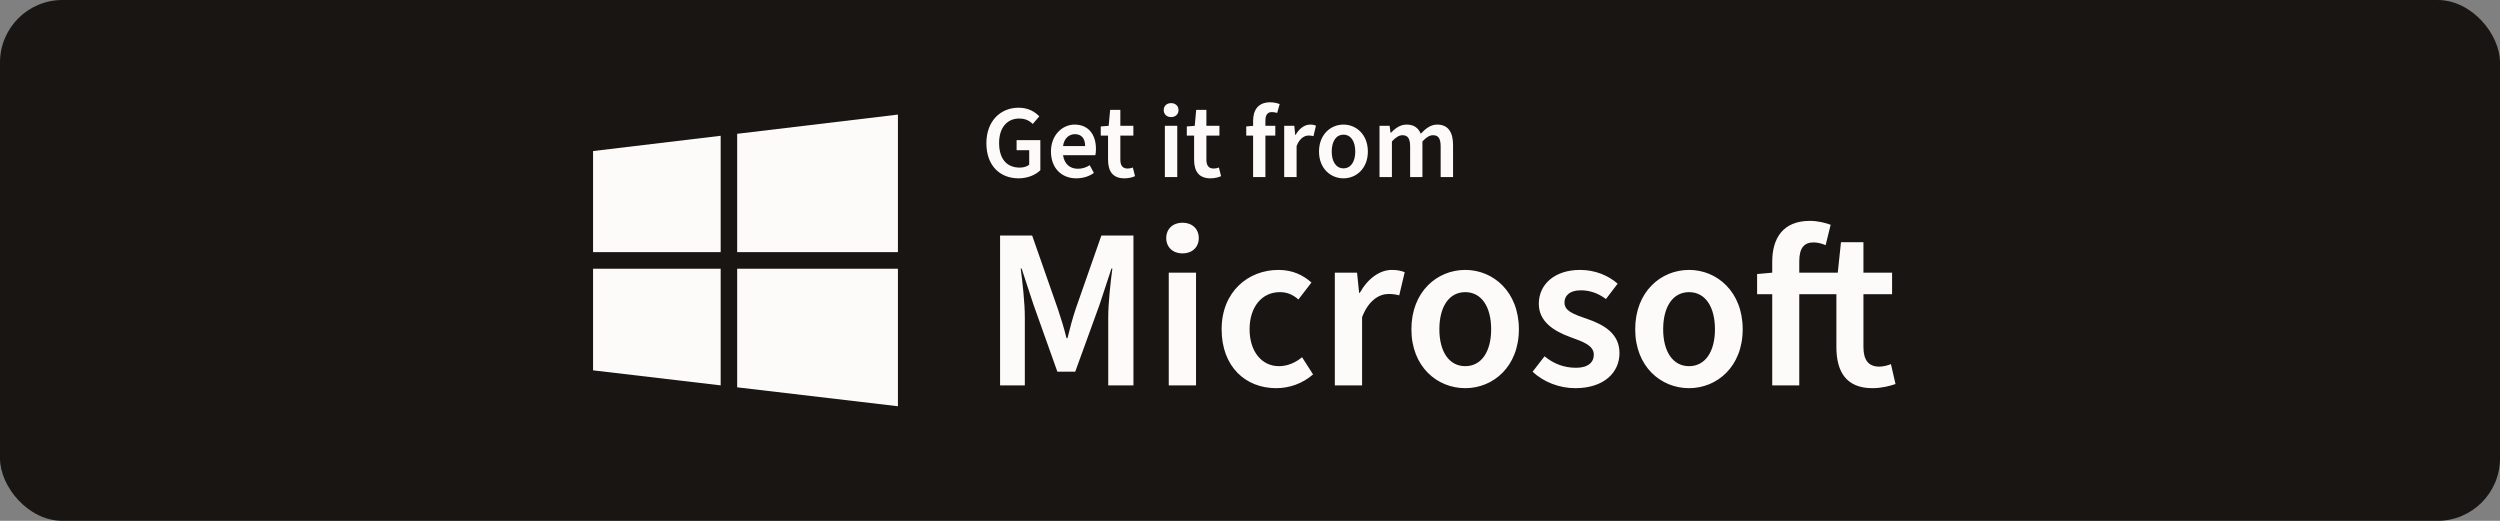
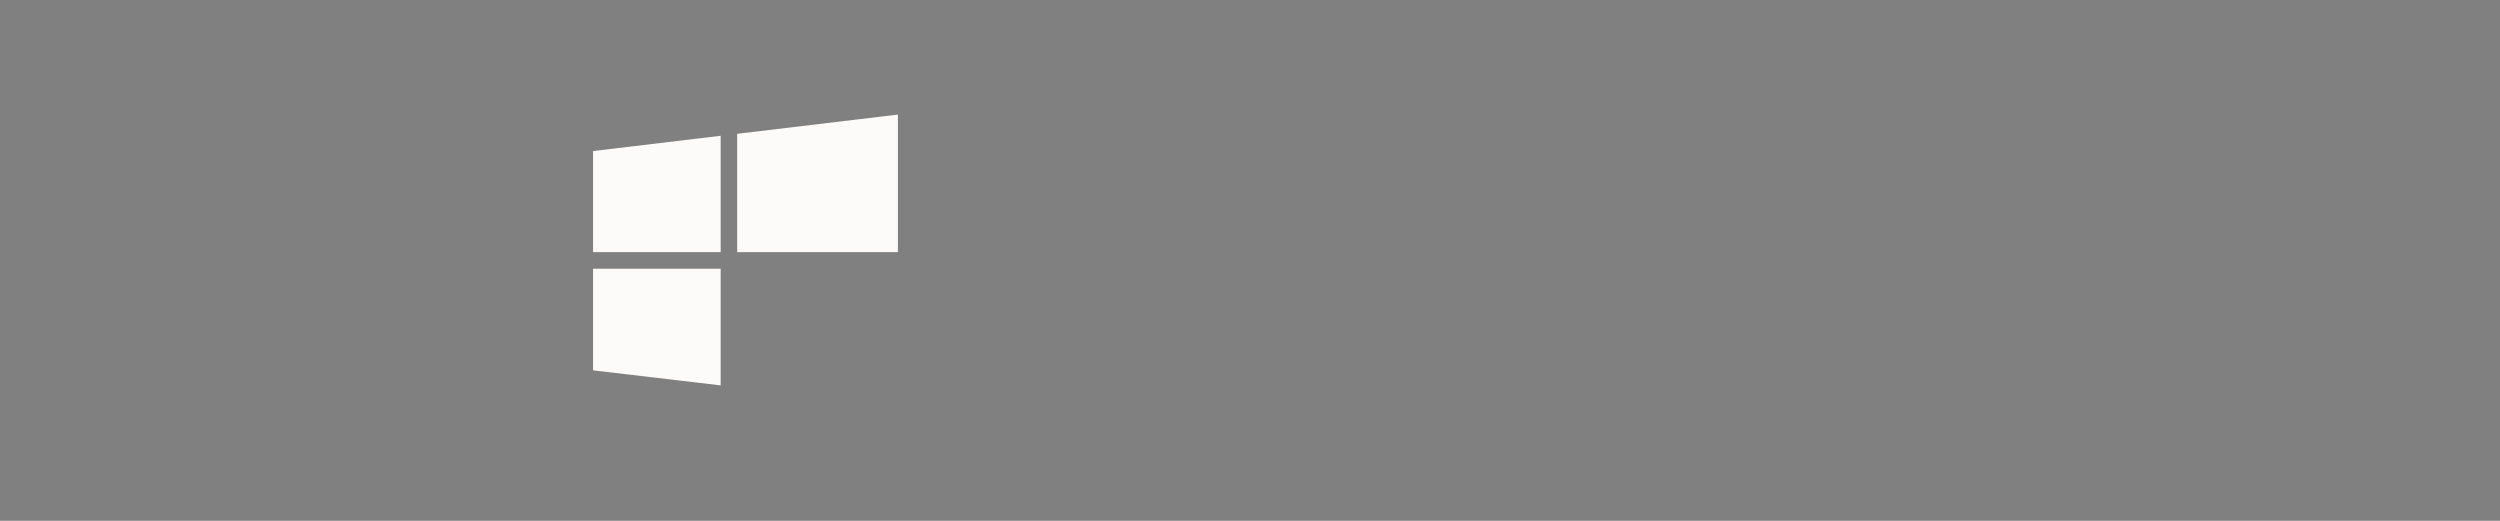
<svg xmlns="http://www.w3.org/2000/svg" width="240" height="50" viewBox="0 0 240 50" fill="none">
  <rect x="0" y="0" width="240" height="50" fill="#808080" stroke="none" />
-   <rect width="240" height="50" rx="6" fill="#181512" />
  <path fill-rule="evenodd" clip-rule="evenodd" d="M69.184 24.204V13.035L56.934 14.5V24.204H69.184Z" fill="#FDFBF9" />
  <path fill-rule="evenodd" clip-rule="evenodd" d="M70.769 24.204H86.201V11L70.769 12.845V24.204Z" fill="#FDFBF9" />
  <path fill-rule="evenodd" clip-rule="evenodd" d="M69.184 25.796H56.934V35.553L69.184 36.996V25.796Z" fill="#FDFBF9" />
-   <path fill-rule="evenodd" clip-rule="evenodd" d="M70.769 25.796V37.183L86.201 39V25.796H70.769Z" fill="#FDFBF9" />
-   <path d="M97.783 17.12C98.673 17.12 99.433 16.78 99.873 16.34V13.45H97.593V14.42H98.803V15.81C98.603 15.99 98.253 16.09 97.903 16.09C96.593 16.09 95.913 15.19 95.913 13.72C95.913 12.26 96.683 11.38 97.833 11.38C98.433 11.38 98.813 11.58 99.143 11.9L99.773 11.17C99.363 10.74 98.723 10.34 97.793 10.34C96.053 10.34 94.693 11.61 94.693 13.75C94.693 15.92 96.013 17.12 97.783 17.12ZM103.312 17.12C103.952 17.12 104.552 16.94 105.012 16.6L104.612 15.86C104.272 16.08 103.892 16.2 103.472 16.2C102.692 16.2 102.172 15.72 102.052 14.9H105.152C105.192 14.72 105.212 14.54 105.212 14.3C105.212 12.92 104.492 11.96 103.162 11.96C102.012 11.96 100.892 12.94 100.892 14.54C100.892 16.18 101.952 17.12 103.312 17.12ZM102.052 14.02C102.152 13.28 102.632 12.88 103.192 12.88C103.832 12.88 104.172 13.3 104.172 14.02H102.052ZM107.943 17.12C108.343 17.12 108.703 17.03 108.963 16.91L108.753 16.08C108.583 16.15 108.413 16.18 108.243 16.18C107.783 16.18 107.553 15.9 107.553 15.33V13.02H108.803V12.08H107.553V10.55H106.573L106.433 12.08L105.673 12.14V13.02H106.373V15.33C106.373 16.4 106.793 17.12 107.943 17.12ZM111.827 17H113.017V12.08H111.827V17ZM112.427 11.24C112.847 11.24 113.137 10.97 113.137 10.57C113.137 10.17 112.847 9.9 112.427 9.9C112.007 9.9 111.717 10.17 111.717 10.57C111.717 10.97 112.007 11.24 112.427 11.24ZM116.204 17.12C116.604 17.12 116.964 17.03 117.224 16.91L117.014 16.08C116.844 16.15 116.674 16.18 116.504 16.18C116.044 16.18 115.814 15.9 115.814 15.33V13.02H117.064V12.08H115.814V10.55H114.834L114.694 12.08L113.934 12.14V13.02H114.634V15.33C114.634 16.4 115.054 17.12 116.204 17.12ZM120.299 17H121.479V13.02H122.429V12.08H121.479V11.58C121.479 11.02 121.689 10.76 122.099 10.76C122.259 10.76 122.429 10.79 122.609 10.84L122.849 9.99C122.639 9.91 122.299 9.82 121.939 9.82C120.769 9.82 120.299 10.58 120.299 11.6V12.08L119.639 12.14V13.02H120.299V17ZM123.283 17H124.473V14.02C124.763 13.27 125.233 13.01 125.623 13.01C125.823 13.01 125.943 13.03 126.093 13.07L126.333 12.06C126.183 12 126.023 11.96 125.773 11.96C125.253 11.96 124.733 12.32 124.373 12.96H124.343L124.253 12.08H123.283V17ZM128.975 17.12C130.195 17.12 131.315 16.18 131.315 14.55C131.315 12.91 130.195 11.96 128.975 11.96C127.745 11.96 126.625 12.91 126.625 14.55C126.625 16.18 127.745 17.12 128.975 17.12ZM128.975 16.16C128.265 16.16 127.845 15.52 127.845 14.55C127.845 13.57 128.265 12.93 128.975 12.93C129.685 12.93 130.105 13.57 130.105 14.55C130.105 15.52 129.685 16.16 128.975 16.16ZM132.433 17H133.623V13.58C133.993 13.17 134.333 12.98 134.633 12.98C135.133 12.98 135.373 13.27 135.373 14.07V17H136.553V13.58C136.923 13.17 137.263 12.98 137.563 12.98C138.073 12.98 138.303 13.27 138.303 14.07V17H139.493V13.92C139.493 12.68 139.013 11.96 137.973 11.96C137.343 11.96 136.863 12.34 136.393 12.84C136.163 12.29 135.753 11.96 135.033 11.96C134.413 11.96 133.943 12.32 133.523 12.75H133.493L133.403 12.08H132.433V17Z" fill="#FDFBF9" />
-   <path d="M96.007 37H98.383V30.444C98.383 29.08 98.163 27.1 97.987 25.78H98.075L99.219 29.256L101.507 35.68H103.223L105.555 29.256L106.699 25.78H106.787C106.611 27.1 106.391 29.08 106.391 30.444V37H108.811V22.612H105.731L103.267 29.652C102.959 30.576 102.739 31.412 102.475 32.468H102.387C102.123 31.412 101.859 30.576 101.551 29.652L99.087 22.612H96.007V37ZM112.201 37H114.819V26.176H112.201V37ZM113.521 24.328C114.445 24.328 115.083 23.734 115.083 22.854C115.083 21.974 114.445 21.38 113.521 21.38C112.597 21.38 111.959 21.974 111.959 22.854C111.959 23.734 112.597 24.328 113.521 24.328ZM122.512 37.264C123.744 37.264 125.02 36.846 126.054 35.944L124.998 34.294C124.382 34.8 123.634 35.152 122.776 35.152C121.126 35.152 119.96 33.744 119.96 31.61C119.96 29.454 121.148 28.046 122.864 28.046C123.546 28.046 124.096 28.266 124.646 28.75L125.9 27.122C125.108 26.418 124.096 25.912 122.732 25.912C119.828 25.912 117.276 28.002 117.276 31.61C117.276 35.196 119.564 37.264 122.512 37.264ZM128.143 37H130.761V30.444C131.399 28.794 132.433 28.222 133.291 28.222C133.731 28.222 133.995 28.266 134.325 28.354L134.853 26.132C134.523 26 134.171 25.912 133.621 25.912C132.477 25.912 131.333 26.704 130.541 28.112H130.475L130.277 26.176H128.143V37ZM140.665 37.264C143.349 37.264 145.813 35.196 145.813 31.61C145.813 28.002 143.349 25.912 140.665 25.912C137.959 25.912 135.495 28.002 135.495 31.61C135.495 35.196 137.959 37.264 140.665 37.264ZM140.665 35.152C139.103 35.152 138.179 33.744 138.179 31.61C138.179 29.454 139.103 28.046 140.665 28.046C142.227 28.046 143.151 29.454 143.151 31.61C143.151 33.744 142.227 35.152 140.665 35.152ZM151.224 37.264C153.974 37.264 155.47 35.768 155.47 33.898C155.47 32.028 153.996 31.17 152.324 30.598C150.96 30.136 150.19 29.828 150.19 29.036C150.19 28.398 150.674 27.87 151.752 27.87C152.61 27.87 153.402 28.134 154.172 28.706L155.294 27.232C154.414 26.462 153.16 25.912 151.686 25.912C149.266 25.912 147.726 27.276 147.726 29.168C147.726 30.884 149.178 31.786 150.74 32.358C151.95 32.798 153.006 33.15 153.006 34.052C153.006 34.778 152.456 35.306 151.312 35.306C150.212 35.306 149.222 34.976 148.276 34.206L147.132 35.68C148.188 36.692 149.728 37.264 151.224 37.264ZM162.15 37.264C164.834 37.264 167.298 35.196 167.298 31.61C167.298 28.002 164.834 25.912 162.15 25.912C159.444 25.912 156.98 28.002 156.98 31.61C156.98 35.196 159.444 37.264 162.15 37.264ZM162.15 35.152C160.588 35.152 159.664 33.744 159.664 31.61C159.664 29.454 160.588 28.046 162.15 28.046C163.712 28.046 164.636 29.454 164.636 31.61C164.636 33.744 163.712 35.152 162.15 35.152ZM170.134 37H172.73V28.244H176.294V33.326C176.294 35.68 177.24 37.264 179.748 37.264C180.628 37.264 181.376 37.066 181.97 36.868L181.53 34.954C181.222 35.086 180.782 35.196 180.408 35.196C179.396 35.196 178.89 34.58 178.89 33.326V28.244H181.64V26.176H178.89V23.25H176.734L176.426 26.176H172.73V25.076C172.73 23.822 173.192 23.272 174.094 23.272C174.446 23.272 174.864 23.36 175.26 23.536L175.744 21.578C175.26 21.402 174.534 21.204 173.742 21.204C171.168 21.204 170.134 22.876 170.134 25.12V26.176L168.682 26.308V28.244H170.134V37Z" fill="#FDFBF9" />
</svg>